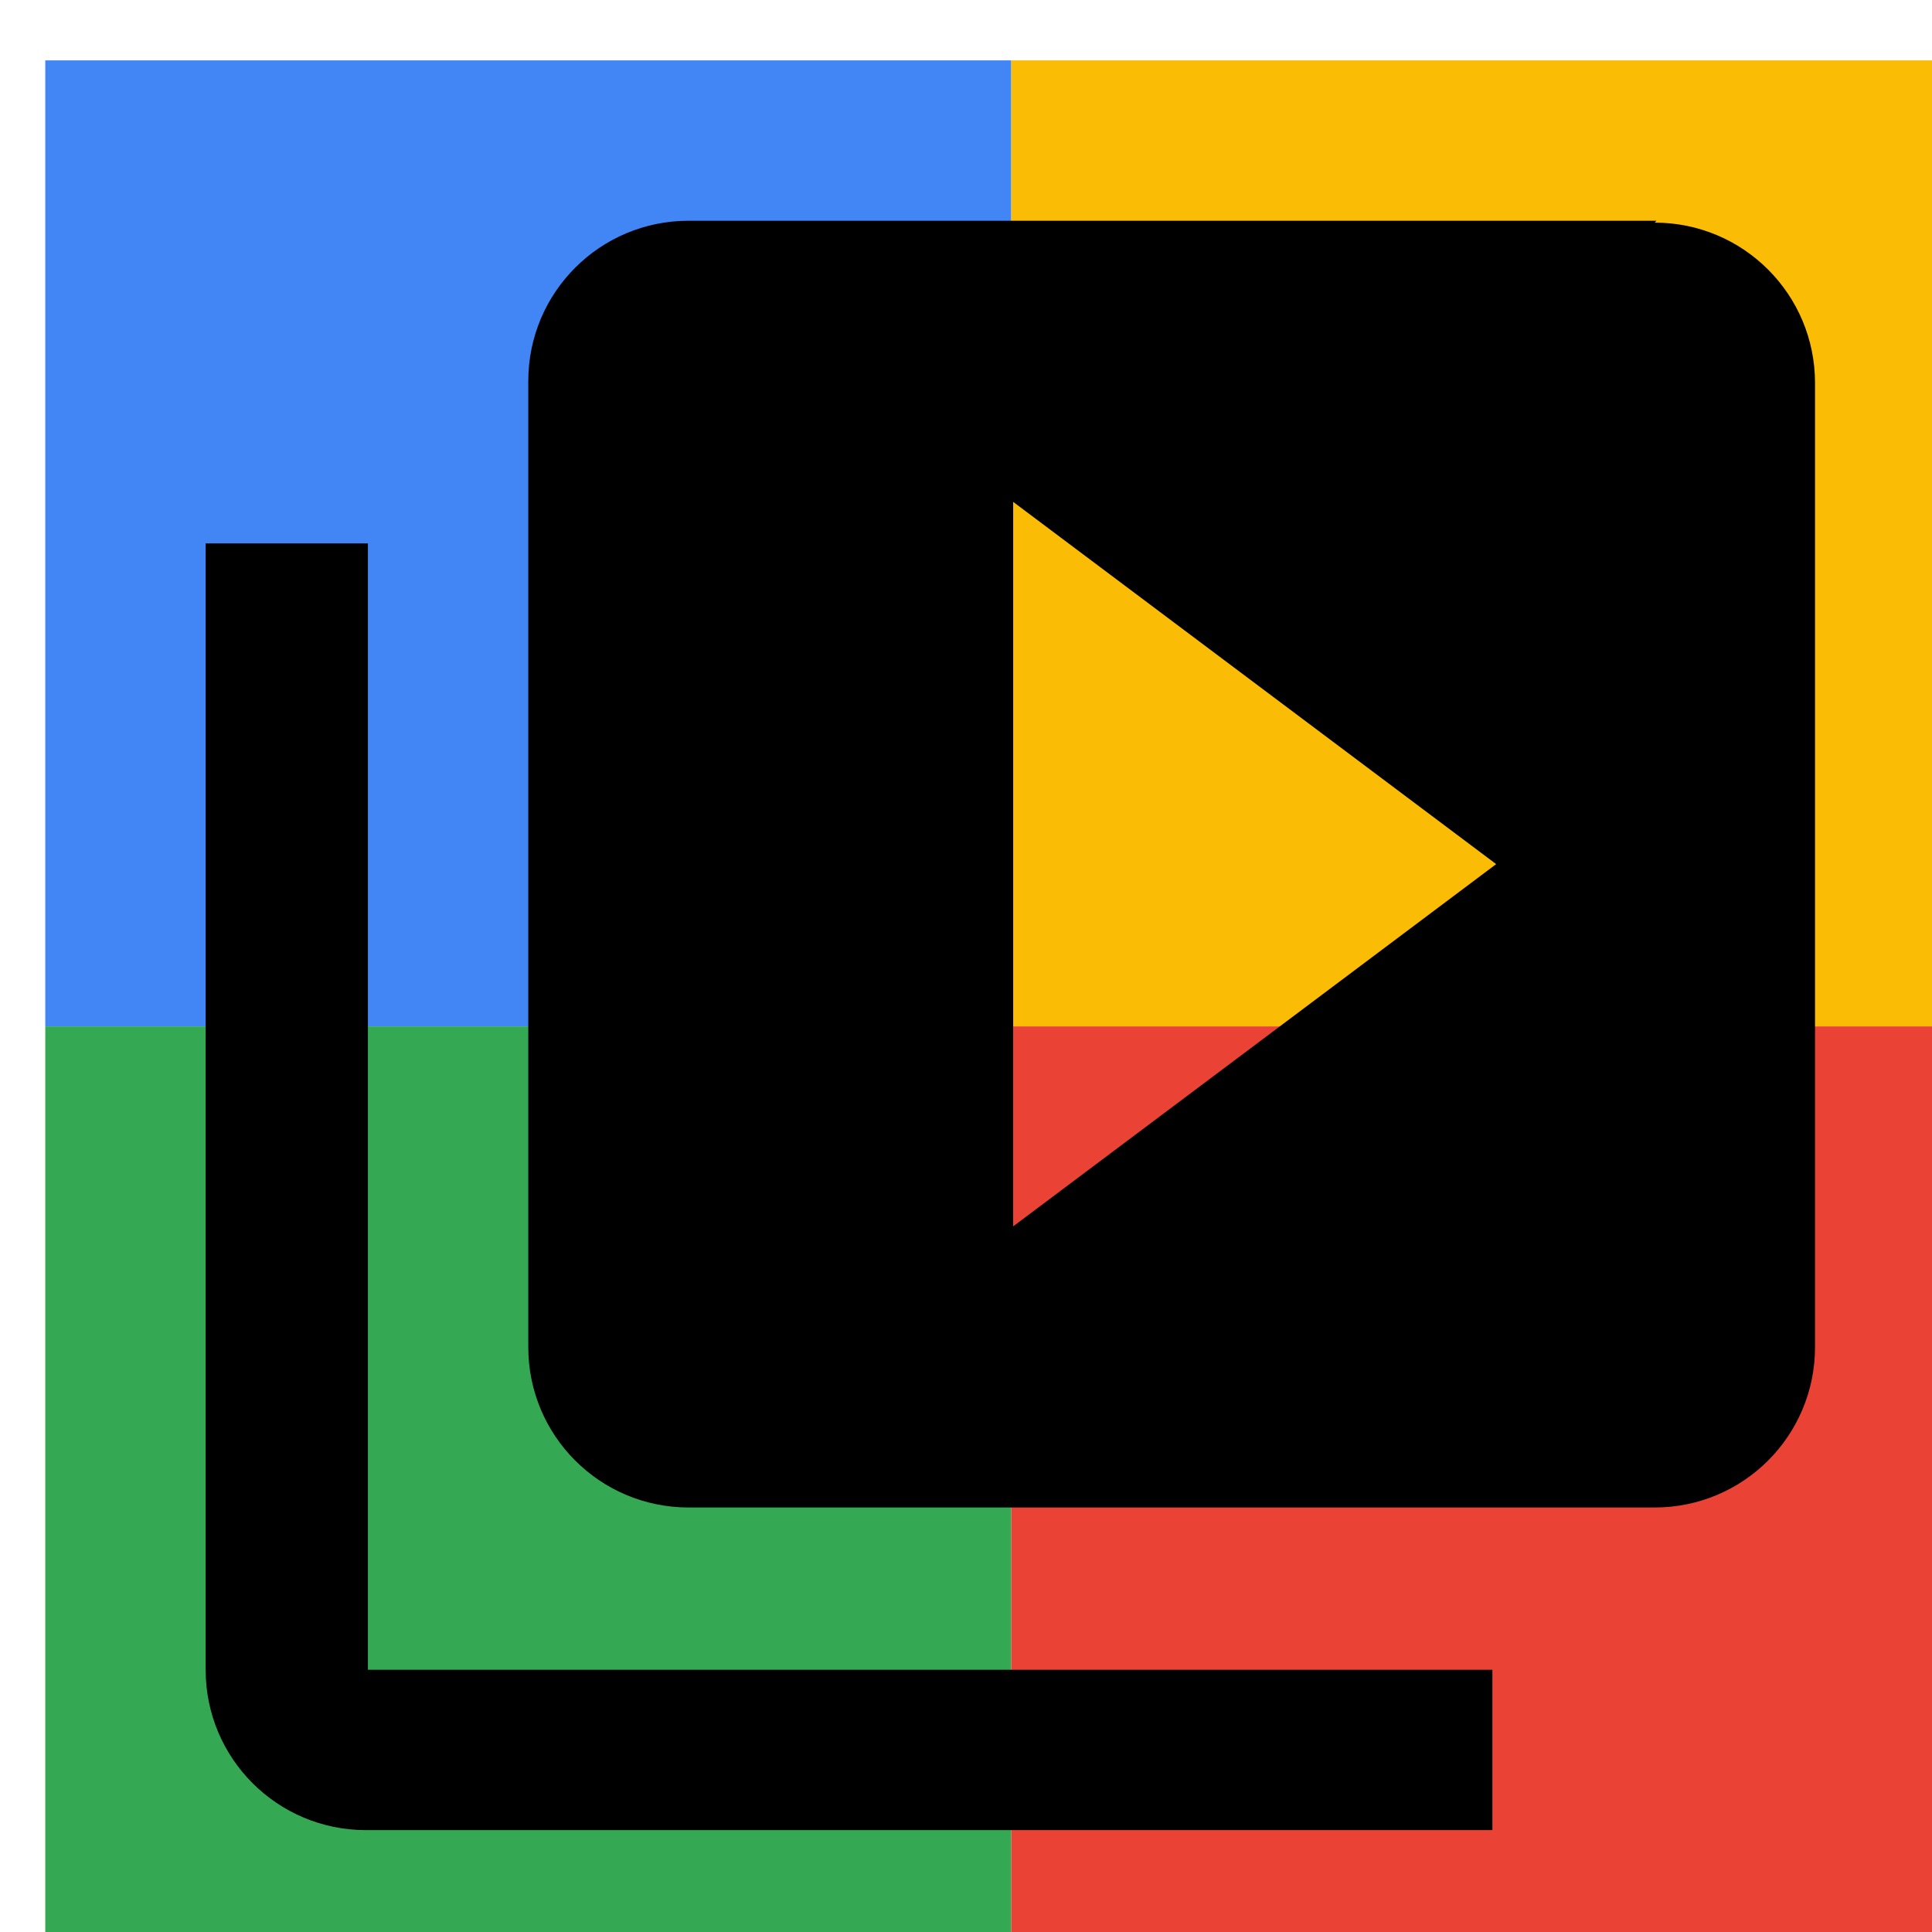
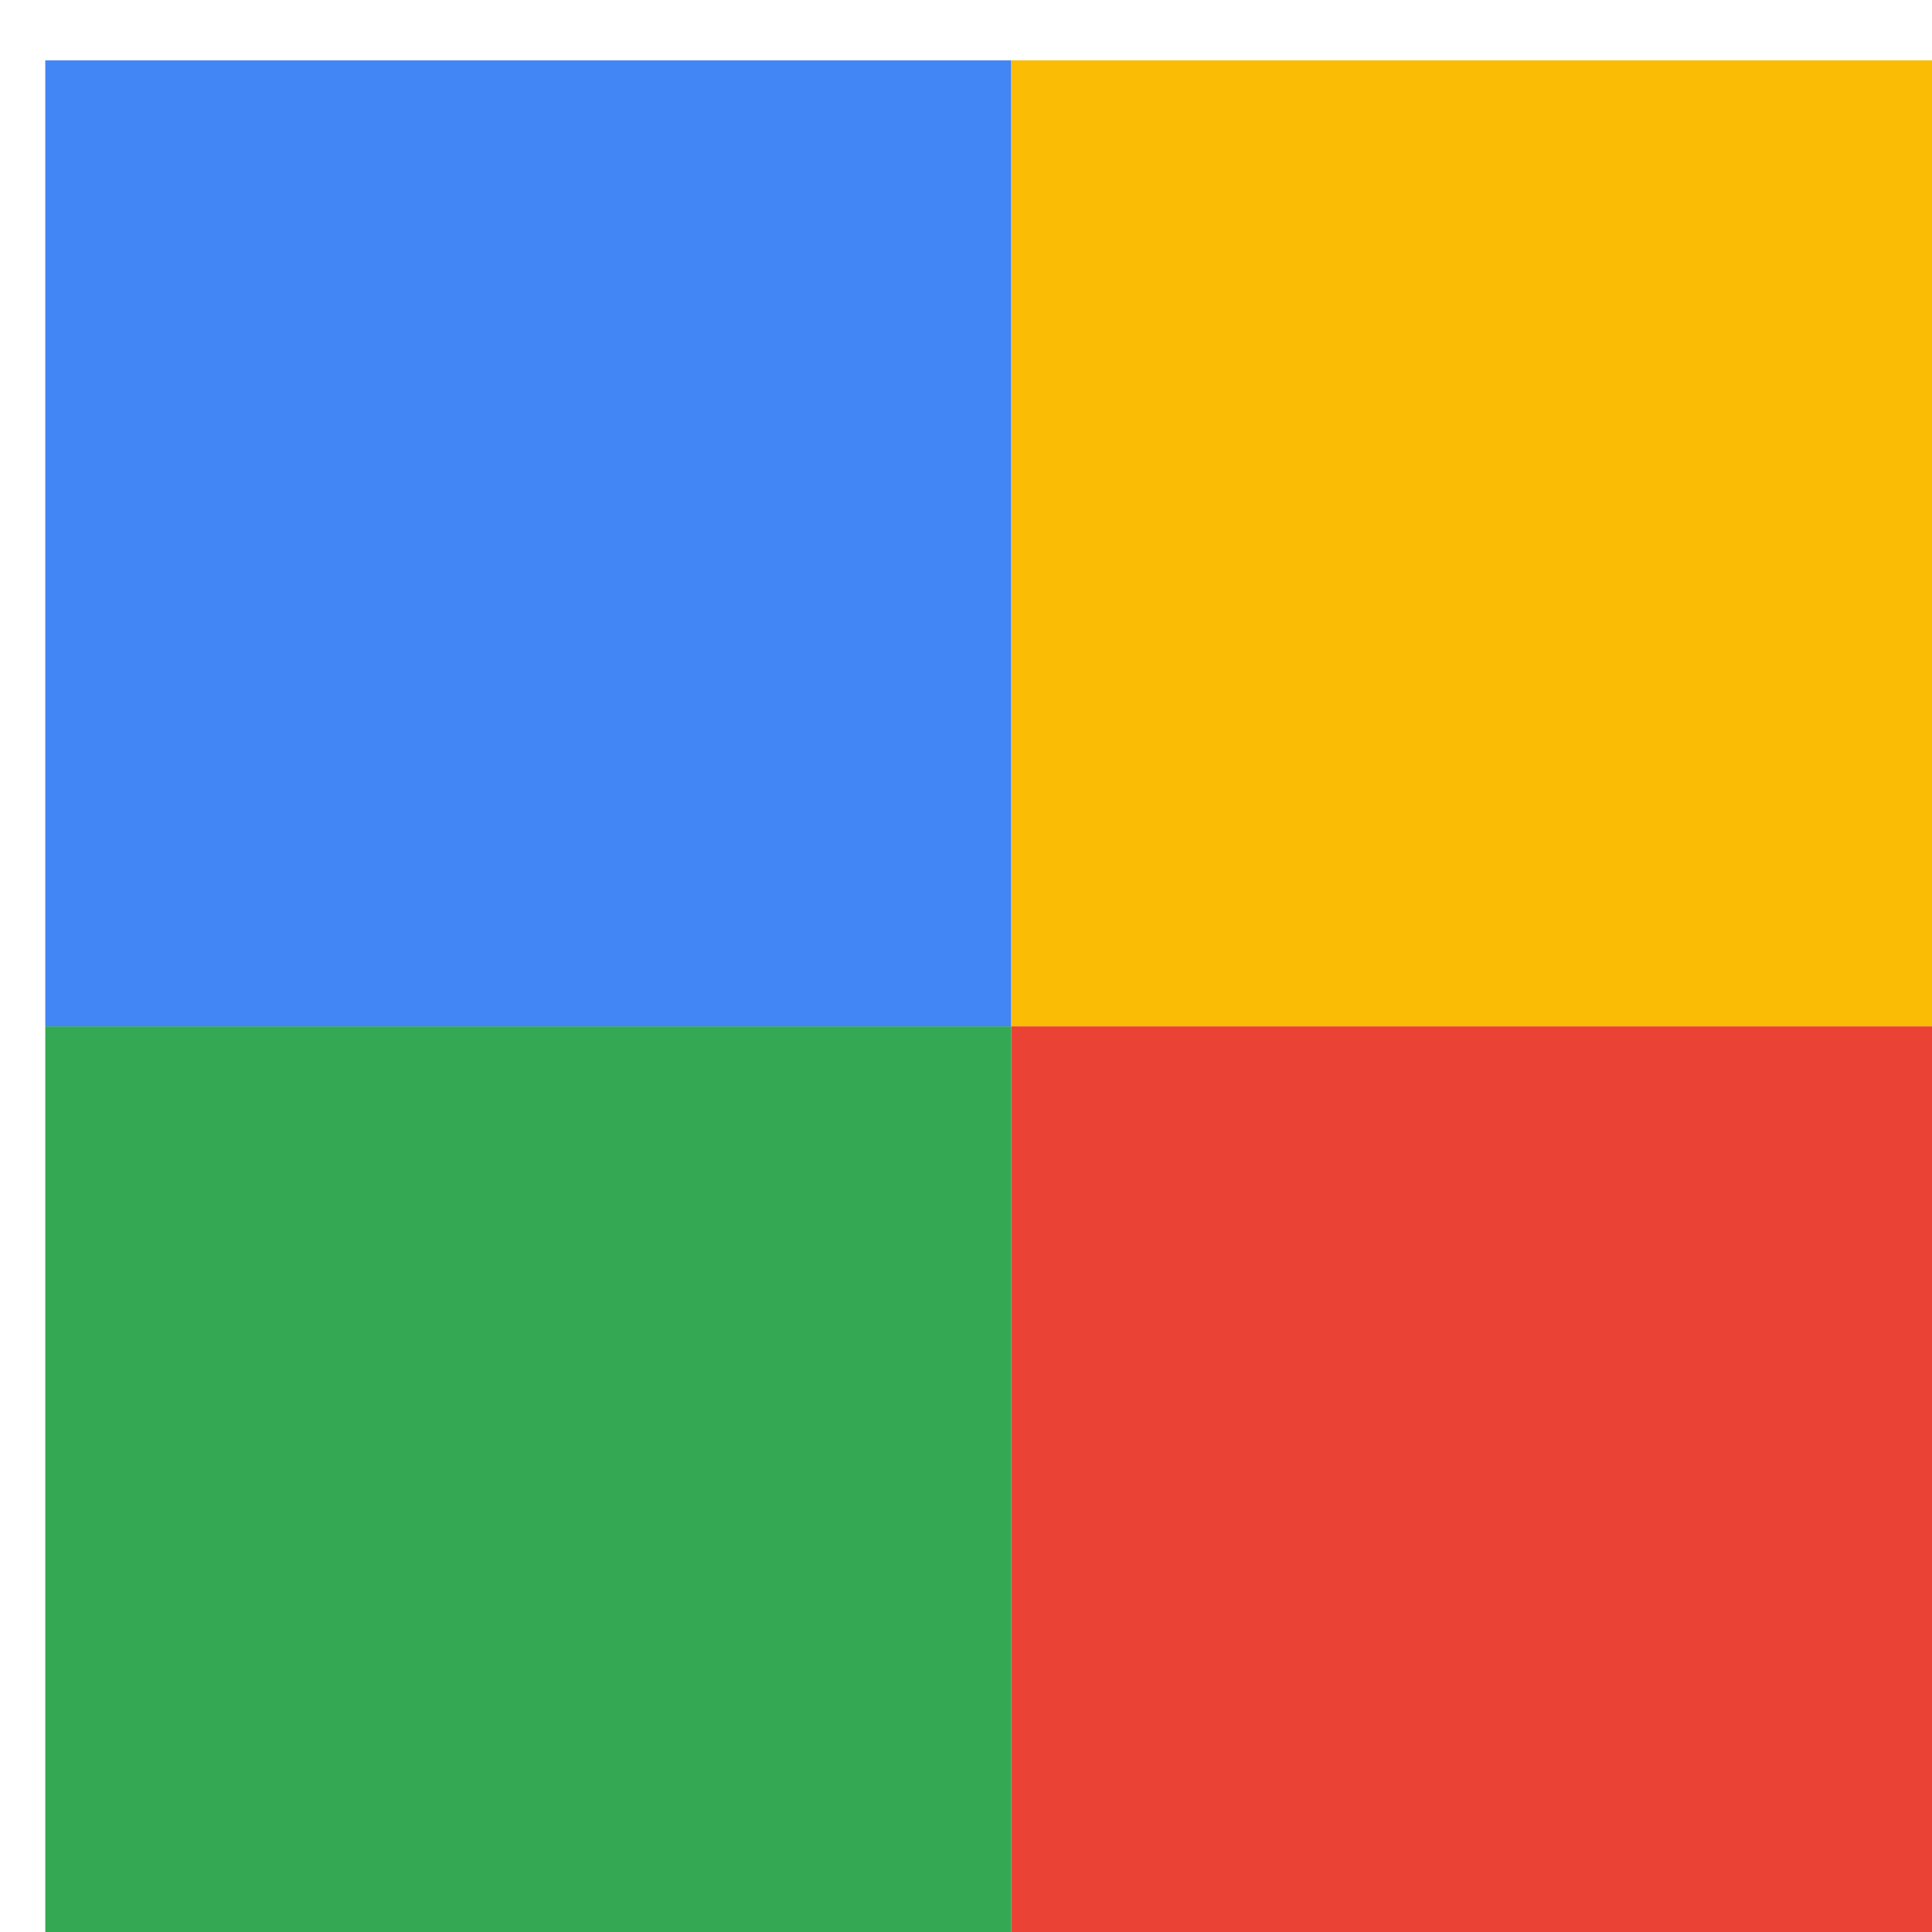
<svg xmlns="http://www.w3.org/2000/svg" viewBox="0 0 1024 1024">
  <defs>
    <filter id="f1" x="0" y="0" width="200%" height="200%">
      <feOffset result="offOut" in="SourceAlpha" dx="24" dy="32" />
      <feGaussianBlur result="blurOut" in="offOut" stdDeviation="16" />
      <feBlend in="SourceGraphic" in2="blurOut" mode="normal" />
    </filter>
    <g id="base">
      <rect x="0" y="0" width="512" height="512" fill="#4285F4" />
      <rect x="0" y="512" width="512" height="512" fill="#34A853" />
      <rect x="512" y="0" width="512" height="512" fill="#FBBC05" />
      <rect x="512" y="512" width="512" height="512" fill="#EA4335" />
    </g>
    <g id="asset530" desc="Material Icons (Apache 2.0)/Audio and Video/video library">
-       <path d="M171 256 H85 v597 c0 47 38 85 85 85 h597 v-85 H171 V256 zm683 -171 H341 c-47 0 -85 38 -85 85 v512 c0 47 38 85 85 85 h512 c47 0 85 -38 85 -85 V171 c0 -47 -38 -85 -85 -85 zm-341 533 v-384 l256 192 -256 192 z" />
-     </g>
+       </g>
  </defs>
  <g filter="url(#f1)">
    <use href="#base" />
    <use href="#asset530" fill="black" />
  </g>
</svg>